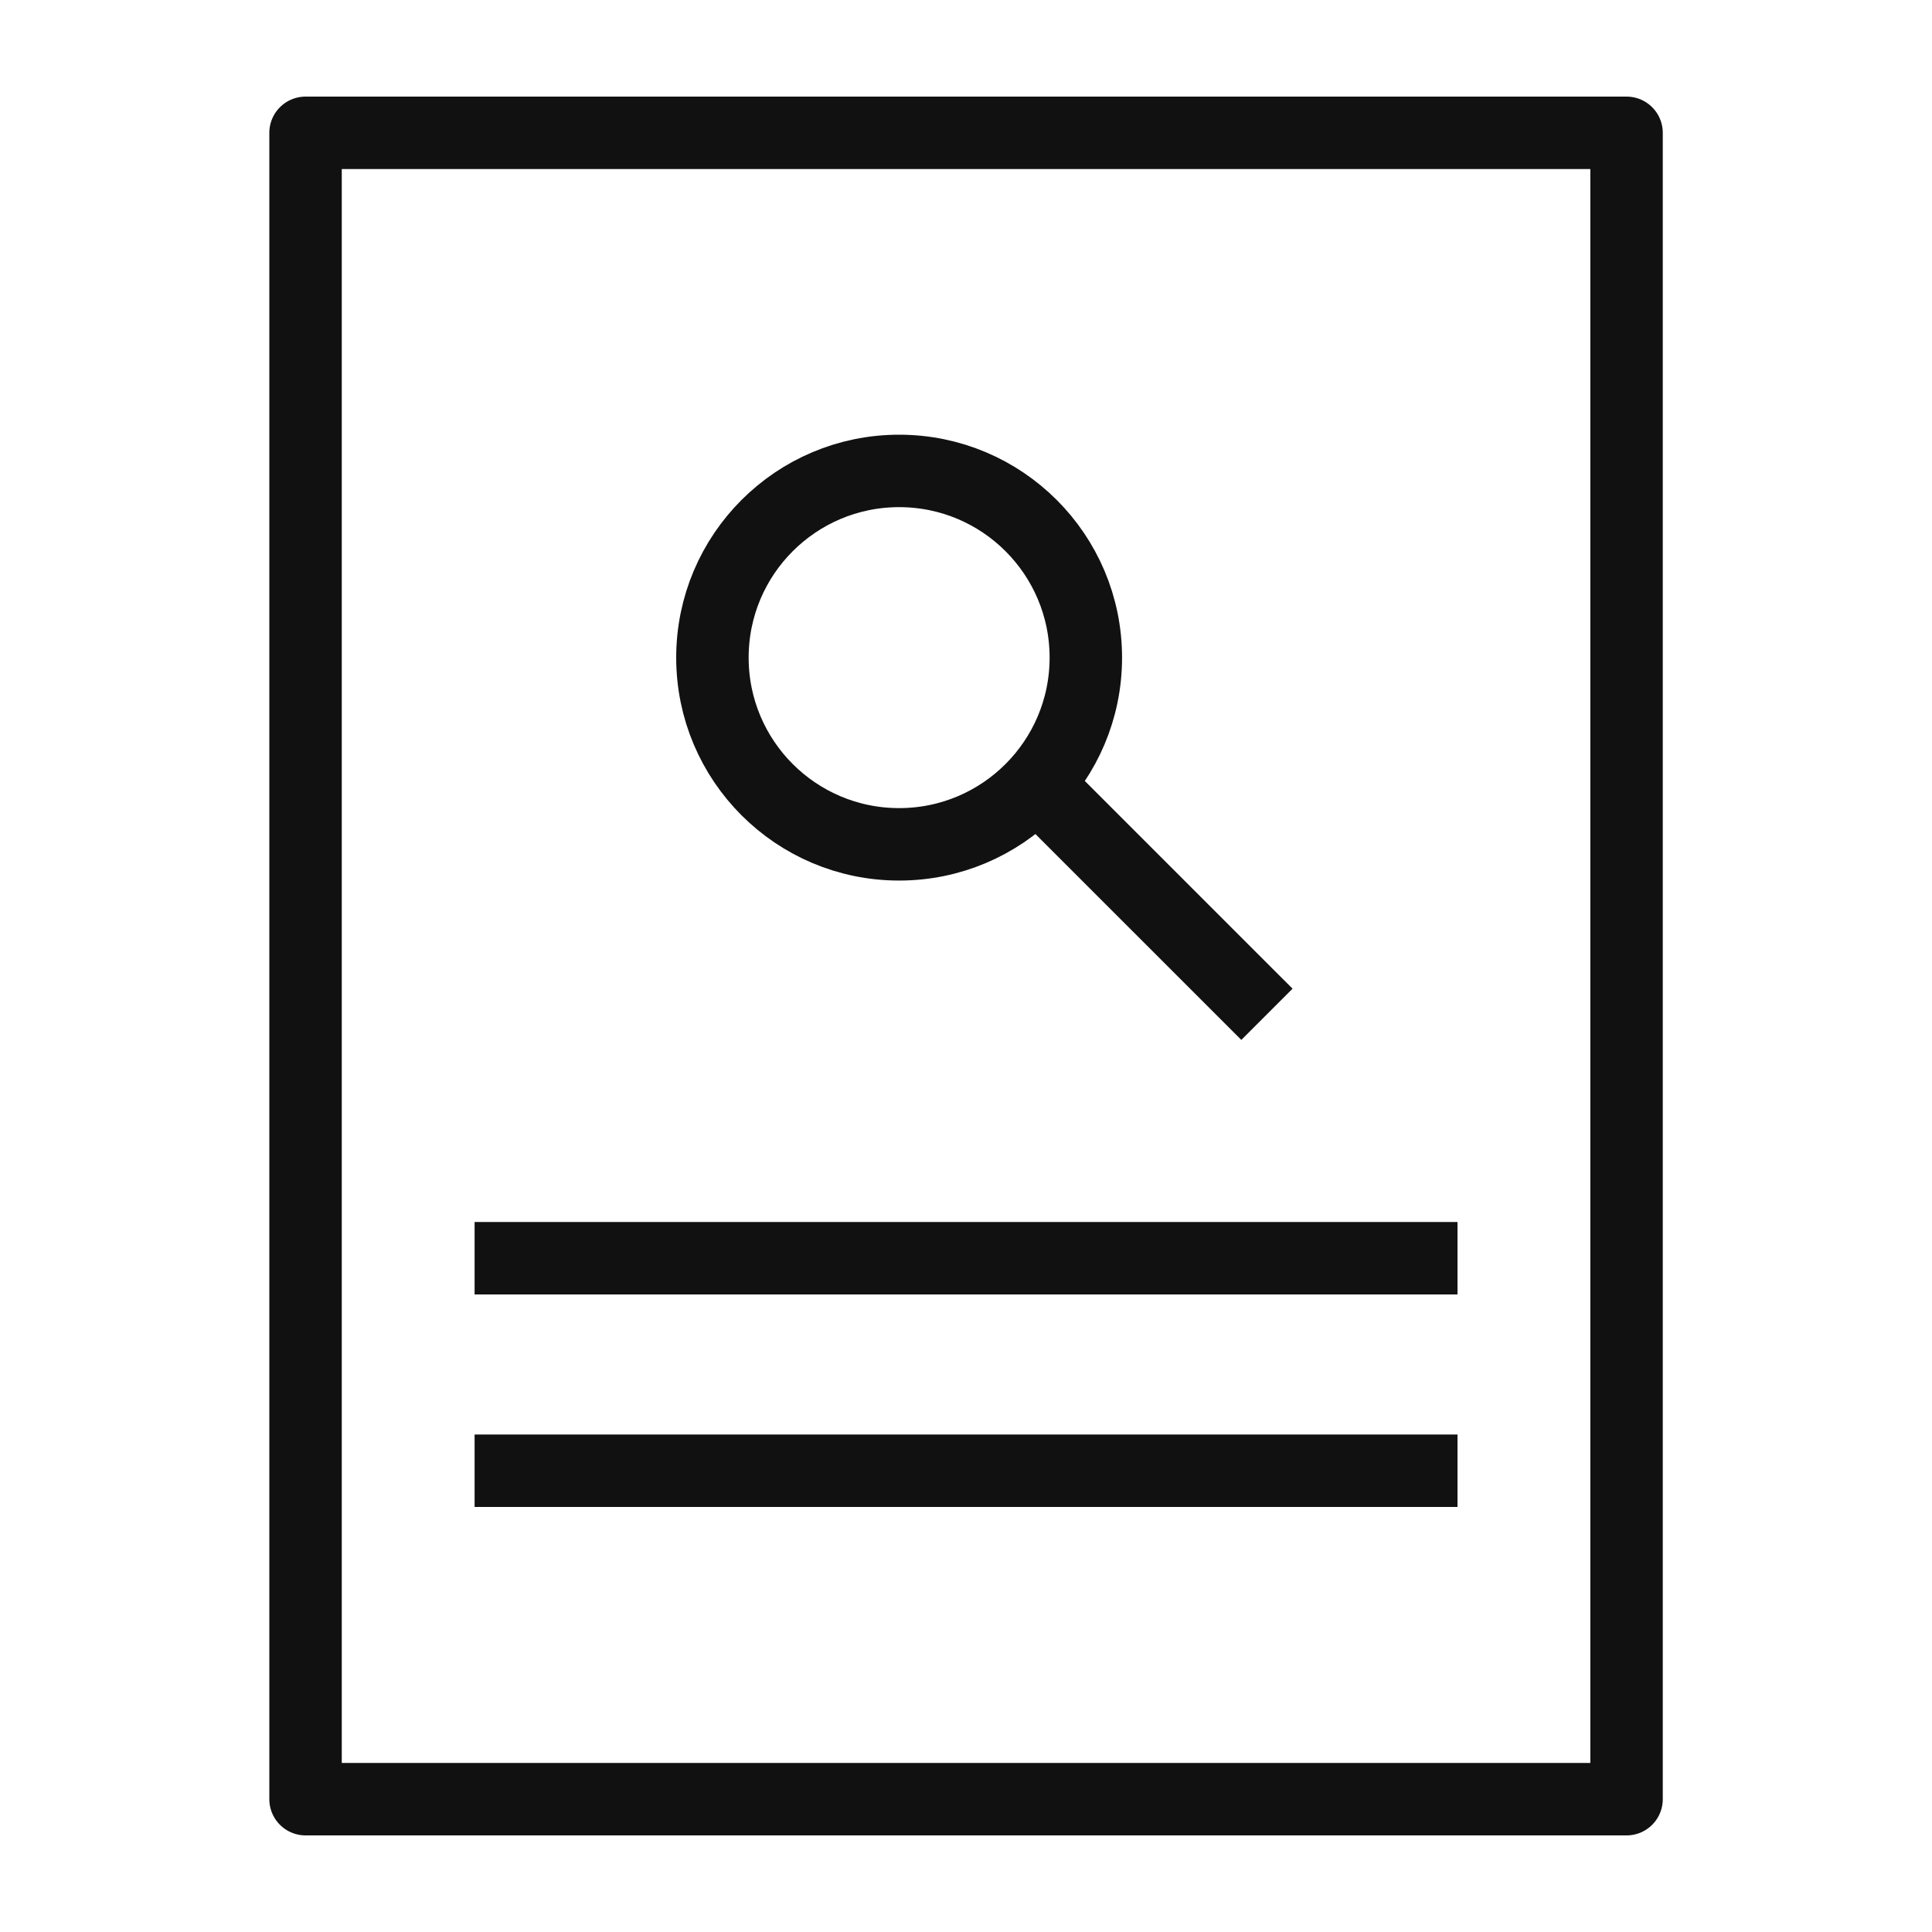
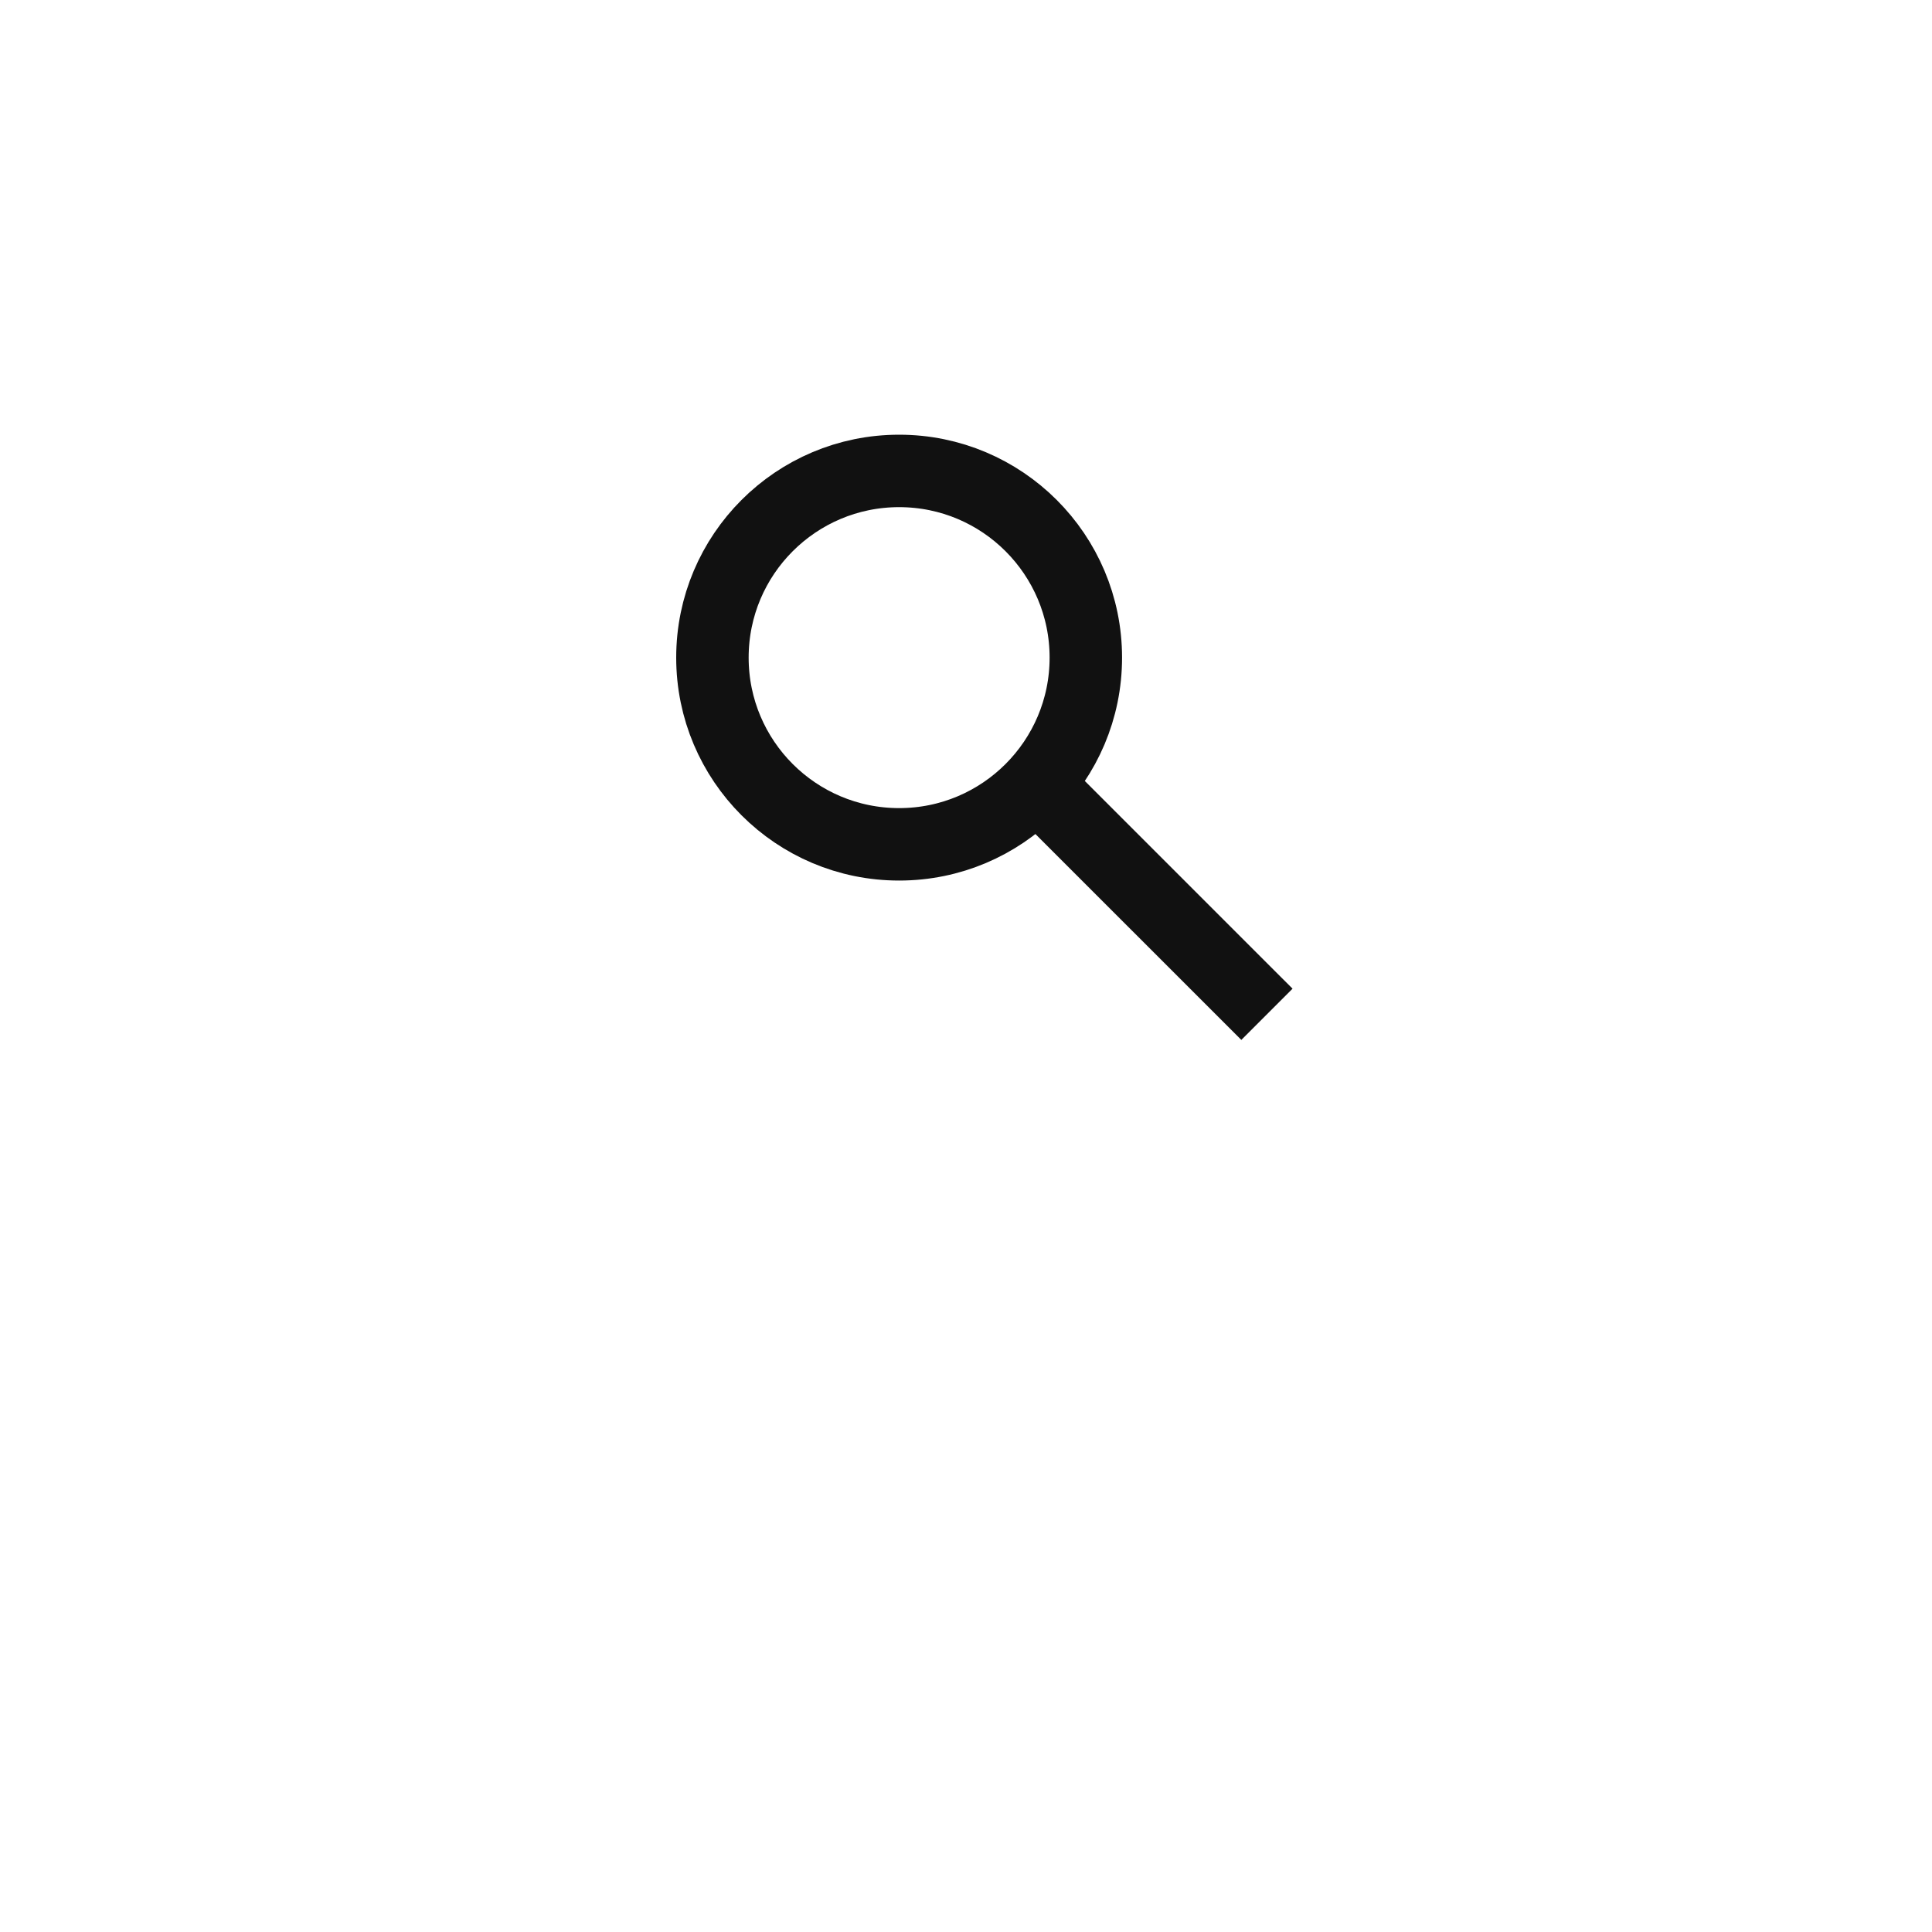
<svg xmlns="http://www.w3.org/2000/svg" width="80" height="80" viewBox="0 0 80 80" fill="none">
-   <rect x="12.652" y="5.5" width="54.7" height="69" stroke="#111111" stroke-width="3" stroke-linejoin="round" />
-   <path d="M19.652 52.1H60.352" stroke="#111111" stroke-width="3" stroke-linejoin="round" />
-   <path d="M19.652 60.9H60.352" stroke="#111111" stroke-width="3" stroke-linejoin="round" />
  <circle cx="37.231" cy="27.231" r="7.731" stroke="#111111" stroke-width="3" />
  <path d="M43.23 32.77L52.461 42" stroke="#111111" stroke-width="3" stroke-linejoin="round" />
</svg>